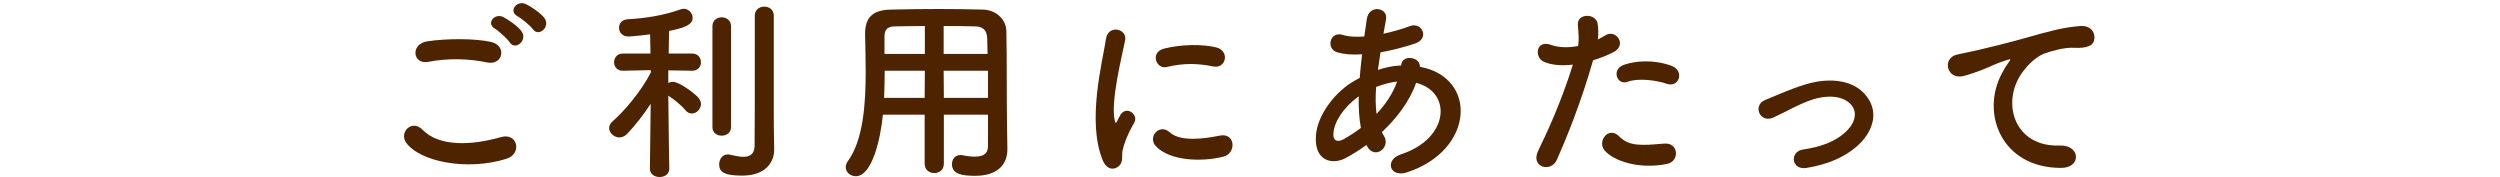
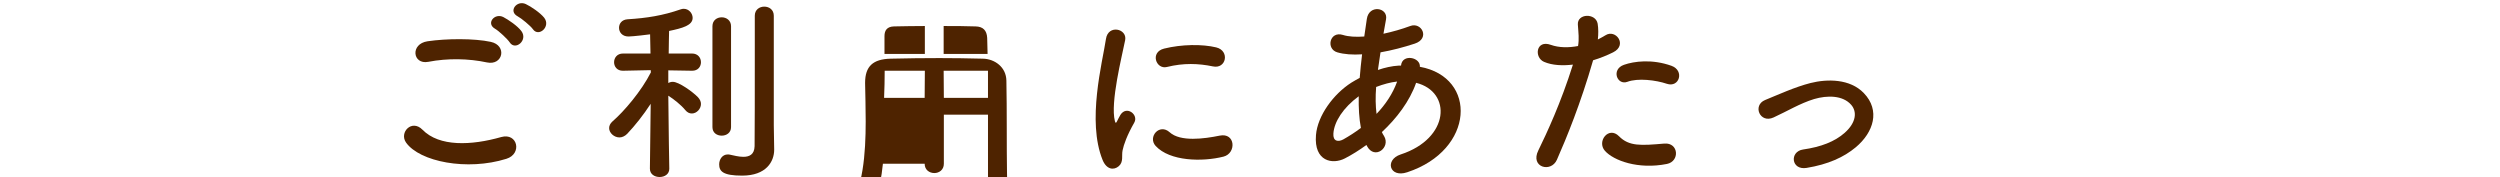
<svg xmlns="http://www.w3.org/2000/svg" version="1.1" x="0px" y="0px" width="480px" height="34px" viewBox="0 0 480 34" overflow="visible" enable-background="new 0 0 480 34" xml:space="preserve">
  <defs>
</defs>
  <g>
    <g>
      <path fill="#4E2300" d="M77.963,27.375c-1.368-1.938,1.102-4.56,3.153-2.47c3.23,3.306,9.385,3.04,15.122,1.406    c3.153-0.874,4.065,3.229,0.988,4.179C89.704,32.847,80.585,31.061,77.963,27.375z M82.219,11.873    c-3.001,0.57-3.496-3.457-0.114-3.951c3.609-0.532,8.966-0.57,12.12,0.114c3.191,0.684,2.355,4.597-0.722,3.951    C89.97,11.228,85.942,11.151,82.219,11.873z M97.873,8.149c-0.418-0.646-2.09-2.203-2.812-2.621    c-1.824-1.026-0.076-3.115,1.596-2.242c0.95,0.494,2.735,1.71,3.458,2.698C101.406,7.732,98.937,9.783,97.873,8.149z     M99.392,3.135c-1.861-0.988-0.152-3.153,1.558-2.355c0.988,0.456,2.773,1.672,3.533,2.621c1.33,1.71-1.064,3.8-2.166,2.204    C101.862,4.958,100.114,3.515,99.392,3.135z" />
      <path fill="#4E2300" d="M128.506,32.391c0,1.063-0.912,1.596-1.862,1.596s-1.862-0.532-1.862-1.596v-0.038l0.152-12.425    c-1.406,2.166-3.04,4.218-4.521,5.775c-0.456,0.456-0.988,0.684-1.482,0.684c-1.026,0-1.976-0.873-1.976-1.785    c0-0.456,0.19-0.874,0.646-1.292c2.204-1.899,5.547-5.813,7.371-9.423l-0.038-0.418l-5.319,0.114h-0.038    c-1.102,0-1.672-0.798-1.672-1.634s0.57-1.672,1.71-1.672h5.281l-0.076-3.686c-0.152,0.038-3.381,0.418-4.142,0.418    c-1.216,0-1.823-0.836-1.823-1.672c0-0.798,0.532-1.558,1.633-1.634c3.724-0.228,6.801-0.722,10.183-1.899    c0.19-0.076,0.418-0.114,0.608-0.114c0.988,0,1.71,0.874,1.71,1.748c0,1.444-1.976,1.976-4.521,2.508    c-0.038,0.874-0.038,2.47-0.076,4.331h4.483c1.14,0,1.71,0.836,1.71,1.672s-0.57,1.634-1.672,1.634h-0.038l-4.559-0.076v2.432    c0.266-0.151,0.57-0.228,0.874-0.228c1.14,0,3.8,1.899,4.826,2.963c0.38,0.418,0.57,0.836,0.57,1.292    c0,0.95-0.836,1.824-1.748,1.824c-0.456,0-0.874-0.19-1.253-0.646c-0.798-0.987-2.242-2.127-3.268-2.773    c0.038,5.737,0.19,13.982,0.19,13.982V32.391z M136.789,5.034c0-1.14,0.874-1.71,1.786-1.71c0.874,0,1.786,0.57,1.786,1.71v19.377    c0,1.103-0.912,1.634-1.786,1.634c-0.912,0-1.786-0.531-1.786-1.634V5.034z M148.643,28.667c0,0.038,0,0.038,0,0.076    c0,2.279-1.52,4.977-6.155,4.977c-3.686,0-4.407-0.836-4.407-2.165c0-0.95,0.608-1.9,1.634-1.9c0.152,0,0.266,0,0.417,0.038    c0.722,0.152,1.71,0.418,2.584,0.418c1.14,0,2.127-0.418,2.166-2.052c0.038-1.405,0.038-11.968,0.038-19.035    c0-2.888,0-5.205,0-6.003c0-1.178,0.912-1.748,1.824-1.748c0.912,0,1.824,0.57,1.824,1.748c0,0,0,0,0,21.049L148.643,28.667z" />
-       <path fill="#4E2300" d="M189.692,22.018h-8.473v9.423c0,1.178-0.912,1.786-1.824,1.786c-0.95,0-1.861-0.608-1.861-1.786v-9.423    h-8.017c-0.494,5.016-2.166,11.816-5.205,11.816c-1.026,0-1.938-0.76-1.938-1.748c0-0.342,0.114-0.722,0.38-1.102    c2.963-3.989,3.458-10.942,3.458-17.098c0-2.697-0.076-5.205-0.114-7.295c0-0.038,0-0.076,0-0.113c0-3.154,1.482-4.56,4.939-4.636    c3.268-0.076,6.269-0.114,9.309-0.114c2.66,0,5.357,0.038,8.359,0.114c2.242,0.038,4.483,1.596,4.521,4.218    c0.114,5.585,0.038,13.146,0.114,17.325l0.076,5.205c0,0.038,0,0.038,0,0.076c0,2.659-1.596,5.091-6.193,5.091    c-2.508,0-4.445-0.304-4.445-2.241c0-0.912,0.57-1.748,1.634-1.748c0.114,0,0.228,0,0.38,0.038c0.95,0.19,1.748,0.266,2.394,0.266    c1.938,0,2.508-0.798,2.508-2.089V22.018z M177.572,13.583h-7.713c0,1.672-0.038,3.458-0.114,5.205h7.789L177.572,13.583z     M177.572,4.996c-1.938,0-3.914,0.038-5.927,0.076c-1.33,0.038-1.824,0.76-1.824,1.861v3.42h7.751V4.996z M189.616,10.354    c-0.038-1.102-0.038-2.166-0.076-3.077c-0.076-1.444-0.798-2.166-2.204-2.204c-2.052-0.076-4.103-0.076-6.155-0.076v5.357H189.616    z M189.692,13.583h-8.511l0.038,5.205h8.473V13.583z" />
+       <path fill="#4E2300" d="M189.692,22.018h-8.473v9.423c0,1.178-0.912,1.786-1.824,1.786c-0.95,0-1.861-0.608-1.861-1.786h-8.017c-0.494,5.016-2.166,11.816-5.205,11.816c-1.026,0-1.938-0.76-1.938-1.748c0-0.342,0.114-0.722,0.38-1.102    c2.963-3.989,3.458-10.942,3.458-17.098c0-2.697-0.076-5.205-0.114-7.295c0-0.038,0-0.076,0-0.113c0-3.154,1.482-4.56,4.939-4.636    c3.268-0.076,6.269-0.114,9.309-0.114c2.66,0,5.357,0.038,8.359,0.114c2.242,0.038,4.483,1.596,4.521,4.218    c0.114,5.585,0.038,13.146,0.114,17.325l0.076,5.205c0,0.038,0,0.038,0,0.076c0,2.659-1.596,5.091-6.193,5.091    c-2.508,0-4.445-0.304-4.445-2.241c0-0.912,0.57-1.748,1.634-1.748c0.114,0,0.228,0,0.38,0.038c0.95,0.19,1.748,0.266,2.394,0.266    c1.938,0,2.508-0.798,2.508-2.089V22.018z M177.572,13.583h-7.713c0,1.672-0.038,3.458-0.114,5.205h7.789L177.572,13.583z     M177.572,4.996c-1.938,0-3.914,0.038-5.927,0.076c-1.33,0.038-1.824,0.76-1.824,1.861v3.42h7.751V4.996z M189.616,10.354    c-0.038-1.102-0.038-2.166-0.076-3.077c-0.076-1.444-0.798-2.166-2.204-2.204c-2.052-0.076-4.103-0.076-6.155-0.076v5.357H189.616    z M189.692,13.583h-8.511l0.038,5.205h8.473V13.583z" />
      <path fill="#4E2300" d="M211.701,30.719c-3.04-7.485-0.038-18.731,0.646-23.253c0.418-2.812,4.104-1.976,3.686,0.229    c-0.608,3.077-2.888,12.006-1.976,15.539c0.114,0.494,0.266,0.38,0.418,0.038c0.076-0.189,0.494-0.949,0.646-1.216    c1.178-1.861,3.533-0.038,2.659,1.481c-1.406,2.47-2.014,4.218-2.241,5.319c-0.228,1.026,0.228,2.204-0.722,3.04    S212.461,32.58,211.701,30.719z M221.883,28.021c-1.558-1.709,0.722-4.407,2.698-2.621c2.052,1.861,6.611,1.254,9.575,0.646    c3.077-0.646,3.268,3.382,0.76,4.027C230.85,31.099,224.619,30.984,221.883,28.021z M224.049,12.861    c-2.09,0.532-3.306-2.85-0.532-3.533c3.381-0.836,7.333-0.874,9.993-0.229c2.66,0.646,1.938,4.218-0.646,3.647    C230.128,12.178,227.241,12.063,224.049,12.861z" />
      <path fill="#4E2300" d="M262.357,27.831c-1.406,1.025-2.812,1.899-4.142,2.584c-2.355,1.216-5.966,0.607-5.548-4.483    c0.305-3.724,3.344-7.865,6.802-10.069c0.493-0.304,1.026-0.607,1.596-0.911c0.114-1.444,0.267-2.964,0.456-4.521    c-1.824,0.114-3.457,0-4.75-0.38c-2.241-0.646-1.48-4.142,1.064-3.344c1.064,0.342,2.508,0.418,4.104,0.304    c0.152-1.102,0.342-2.241,0.494-3.381c0.418-2.812,4.104-2.204,3.686,0.075c-0.152,0.95-0.342,1.9-0.494,2.774    c1.748-0.38,3.495-0.874,5.129-1.482c2.203-0.836,3.875,2.394,0.874,3.382c-2.09,0.684-4.37,1.292-6.573,1.672    c-0.189,1.216-0.342,2.317-0.494,3.381c1.33-0.455,2.697-0.76,3.99-0.835c0.151,0,0.304,0,0.455,0V12.52    c0.266-2.242,3.762-1.521,3.609,0.304c11.095,2.014,10.525,15.995-2.432,20.251c-3.419,1.14-4.369-2.394-1.254-3.42    c9.461-3.077,9.842-12.044,2.965-13.754c-1.254,3.572-3.725,6.802-6.574,9.461c0.114,0.266,0.267,0.532,0.418,0.76    c1.33,2.204-1.823,4.636-3.268,1.938L262.357,27.831z M260.875,18.484c-3.001,2.204-4.711,4.901-4.863,7.143    c-0.113,1.521,0.912,1.672,1.9,1.141c1.14-0.646,2.279-1.368,3.381-2.204C260.951,22.777,260.838,20.726,260.875,18.484z     M268.133,15.673c-1.102,0.114-2.546,0.494-3.914,1.025c-0.152,1.938-0.113,3.647,0.076,5.168c1.71-1.786,3.115-3.876,3.951-6.193    H268.133z" />
      <path fill="#4E2300" d="M298.922,30.681c-1.14,2.546-5.167,1.443-3.571-1.786c1.634-3.343,4.331-9.118,6.649-16.489    c-2.014,0.228-3.951,0.152-5.547-0.532c-1.938-0.836-1.559-4.293,1.291-3.268c1.596,0.57,3.457,0.57,5.243,0.229    c0.228-1.406,0.076-2.432-0.038-4.104c-0.152-2.166,3.42-2.279,3.8-0.19c0.151,0.95,0.151,1.976,0.038,3.04    c0.531-0.266,0.988-0.532,1.443-0.798c1.977-1.292,4.332,1.861,1.482,3.268c-1.064,0.531-2.432,1.102-3.838,1.52    C303.481,19.891,300.783,26.463,298.922,30.681z M308.154,28.971c-1.633-1.823,0.723-4.825,2.697-2.812    c1.938,1.976,4.256,1.786,8.701,1.406c2.773-0.229,3.002,3.419,0.494,3.913C314.537,32.58,309.826,30.832,308.154,28.971z     M312.448,15.711c-1.976,0.722-3.153-2.394-0.646-3.268c1.938-0.684,5.395-1.14,9.118,0.189c2.546,0.912,1.52,4.256-0.874,3.458    C317.92,15.369,314.462,14.951,312.448,15.711z" />
      <path fill="#4E2300" d="M346.873,32.238c-3.002,0.494-3.306-3.153-0.684-3.533c3.457-0.494,6.078-1.52,7.979-3.191    c2.279-2.014,2.394-4.104,1.254-5.396c-1.634-1.861-4.635-1.824-7.105-1.102c-2.735,0.836-5.205,2.355-7.789,3.533    c-2.621,1.216-4.103-2.317-1.633-3.344c2.432-0.987,5.736-2.508,8.738-3.268c3.191-0.798,7.561-0.836,10.221,1.938    c3.191,3.306,1.899,7.523-1.559,10.411C354.016,30.187,351.015,31.555,346.873,32.238z" />
-       <path fill="#4E2300" d="M384.391,14.039c0.38-0.722,0.722-1.33,1.216-1.976c0.608-0.798,0.418-0.76-0.304-0.532    c-2.85,0.912-2.204,0.912-4.787,1.899c-1.217,0.456-2.28,0.836-3.42,1.141c-3.344,0.911-4.332-3.458-1.292-4.104    c0.798-0.19,3.001-0.608,4.218-0.912c1.861-0.456,5.167-1.216,9.043-2.317c3.912-1.103,7.028-2.014,10.371-2.242    c2.356-0.151,3.002,1.71,2.584,2.926c-0.228,0.646-1.063,1.406-3.723,1.254c-1.938-0.114-4.369,0.607-5.662,1.063    c-2.127,0.76-4.027,3.04-4.863,4.445c-3.343,5.586-0.797,13.564,7.713,13.261c3.99-0.152,4.218,4.331,0.19,4.293    C384.201,32.2,380.249,21.676,384.391,14.039z" />
    </g>
  </g>
-   <rect id="_x3C_スライス_x3E__7_" fill="none" width="480" height="34" />
</svg>